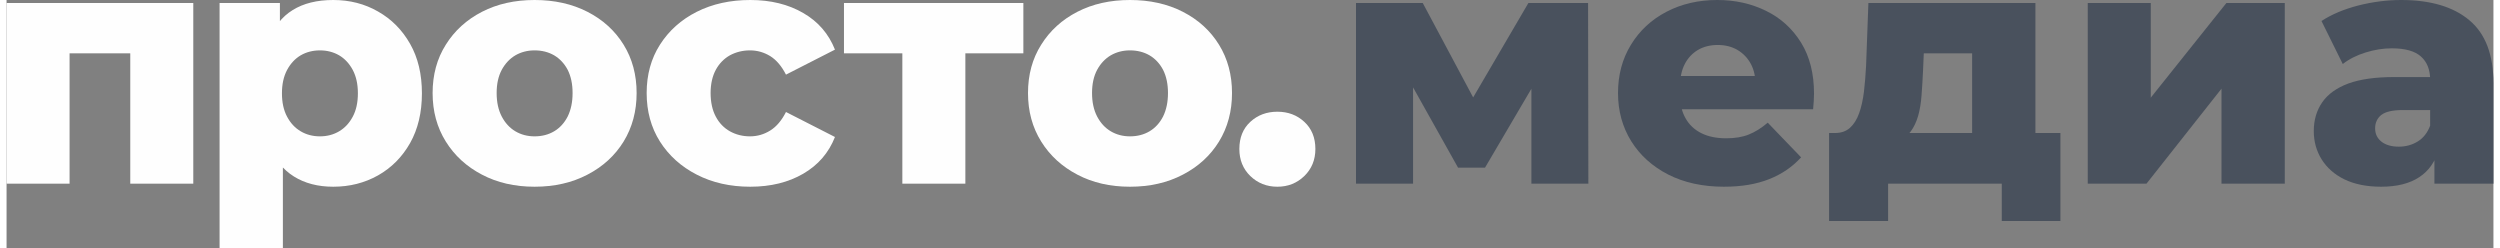
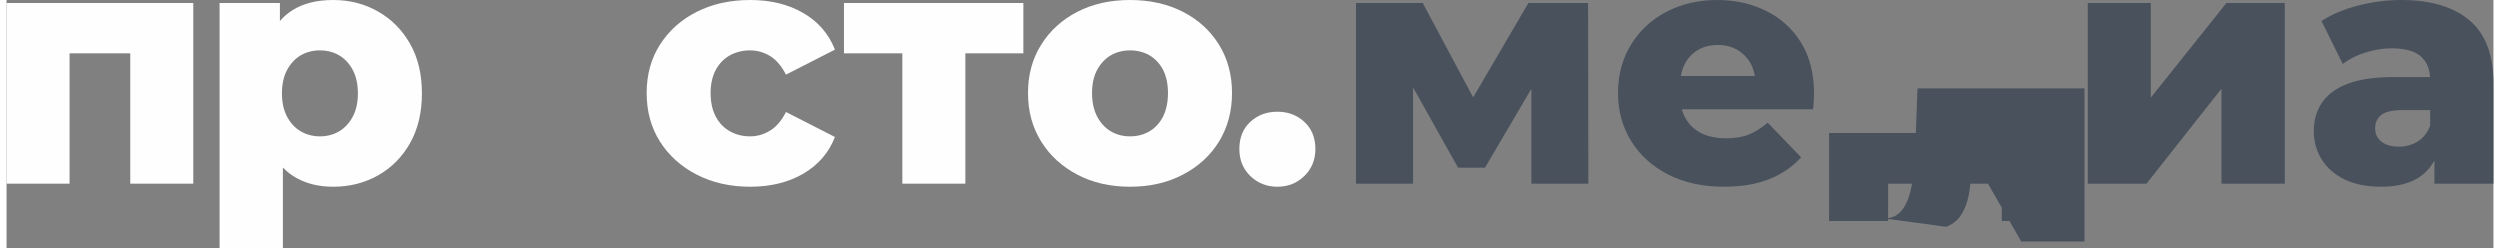
<svg xmlns="http://www.w3.org/2000/svg" xml:space="preserve" width="302px" height="30px" version="1.1" style="shape-rendering:geometricPrecision; text-rendering:geometricPrecision; image-rendering:optimizeQuality; fill-rule:evenodd; clip-rule:evenodd" viewBox="0 0 267.57 26.72">
  <rect x="0" y="0" width="267.57" height="26.72" fill="#808080" stroke="none" />
  <defs>
    <style type="text/css">
   
    .fil0 {fill:#FEFEFE;fill-rule:nonzero}
    .fil1 {fill:#49515D;fill-rule:nonzero}
   
  </style>
  </defs>
  <g id="Layer_x0020_1">
    <polygon class="fil0" points="0,19.76 0,0.32 20.09,0.32 20.09,19.76 13.31,19.76 13.31,4.27 14.81,5.74 5.31,5.74 6.78,4.27 6.78,19.76 " />
    <path id="_1" class="fil0" d="M35.15 20.09c-1.65,0 -3.06,-0.37 -4.23,-1.1 -1.17,-0.73 -2.06,-1.83 -2.67,-3.3 -0.61,-1.47 -0.92,-3.35 -0.92,-5.65 0,-2.32 0.29,-4.21 0.86,-5.68 0.58,-1.47 1.44,-2.57 2.6,-3.28 1.16,-0.72 2.61,-1.08 4.36,-1.08 1.77,0 3.38,0.41 4.82,1.24 1.45,0.82 2.6,1.98 3.45,3.48 0.85,1.49 1.27,3.27 1.27,5.32 0,2.06 -0.42,3.84 -1.27,5.35 -0.85,1.5 -2,2.66 -3.45,3.48 -1.44,0.81 -3.05,1.22 -4.82,1.22zm-12.23 6.63l0 -26.4 6.49 0 0 3.3 -0.03 6.42 0.35 6.46 0 10.22 -6.81 0zm10.8 -12.05c0.76,0 1.45,-0.18 2.06,-0.54 0.61,-0.36 1.1,-0.88 1.47,-1.58 0.37,-0.69 0.55,-1.53 0.55,-2.51 0,-0.98 -0.18,-1.81 -0.55,-2.51 -0.37,-0.69 -0.86,-1.22 -1.47,-1.58 -0.61,-0.35 -1.3,-0.53 -2.06,-0.53 -0.77,0 -1.46,0.18 -2.07,0.53 -0.61,0.36 -1.1,0.89 -1.47,1.58 -0.37,0.7 -0.55,1.53 -0.55,2.51 0,0.98 0.18,1.82 0.55,2.51 0.37,0.7 0.86,1.22 1.47,1.58 0.61,0.36 1.3,0.54 2.07,0.54z" />
-     <path id="_2" class="fil0" d="M56.81 20.09c-2.12,0 -4.01,-0.43 -5.66,-1.3 -1.65,-0.86 -2.95,-2.05 -3.89,-3.56 -0.95,-1.52 -1.42,-3.26 -1.42,-5.22 0,-1.96 0.47,-3.7 1.42,-5.2 0.94,-1.51 2.24,-2.69 3.89,-3.54 1.65,-0.85 3.54,-1.27 5.66,-1.27 2.13,0 4.03,0.42 5.69,1.27 1.66,0.85 2.96,2.03 3.89,3.54 0.93,1.5 1.4,3.24 1.4,5.2 0,1.96 -0.47,3.7 -1.4,5.22 -0.93,1.51 -2.23,2.7 -3.89,3.56 -1.66,0.87 -3.56,1.3 -5.69,1.3zm0 -5.42c0.79,0 1.49,-0.18 2.1,-0.54 0.61,-0.36 1.1,-0.89 1.46,-1.59 0.35,-0.71 0.53,-1.55 0.53,-2.53 0,-0.98 -0.18,-1.81 -0.53,-2.5 -0.36,-0.68 -0.85,-1.2 -1.46,-1.56 -0.61,-0.35 -1.31,-0.53 -2.1,-0.53 -0.76,0 -1.45,0.18 -2.06,0.53 -0.61,0.36 -1.1,0.88 -1.47,1.56 -0.37,0.69 -0.55,1.52 -0.55,2.5 0,0.98 0.18,1.82 0.55,2.53 0.37,0.7 0.86,1.23 1.47,1.59 0.61,0.36 1.3,0.54 2.06,0.54z" />
    <path id="_3" class="fil0" d="M80.02 20.09c-2.15,0 -4.07,-0.43 -5.76,-1.3 -1.68,-0.86 -3,-2.05 -3.96,-3.56 -0.96,-1.52 -1.43,-3.26 -1.43,-5.22 0,-1.96 0.47,-3.7 1.43,-5.2 0.96,-1.51 2.28,-2.69 3.96,-3.54 1.69,-0.85 3.61,-1.27 5.76,-1.27 2.2,0 4.1,0.47 5.7,1.4 1.61,0.93 2.74,2.25 3.41,3.94l-5.27 2.69c-0.46,-0.9 -1.02,-1.57 -1.69,-1.99 -0.67,-0.41 -1.4,-0.62 -2.18,-0.62 -0.79,0 -1.51,0.18 -2.16,0.53 -0.64,0.36 -1.15,0.88 -1.52,1.56 -0.37,0.69 -0.56,1.52 -0.56,2.5 0,1 0.19,1.85 0.56,2.54 0.37,0.7 0.88,1.22 1.52,1.58 0.65,0.36 1.37,0.54 2.16,0.54 0.78,0 1.51,-0.21 2.18,-0.63 0.67,-0.42 1.23,-1.08 1.69,-1.99l5.27 2.69c-0.67,1.7 -1.8,3.01 -3.41,3.95 -1.6,0.93 -3.5,1.4 -5.7,1.4z" />
    <polygon id="_4" class="fil0" points="96.38,19.76 96.38,4.23 97.85,5.74 90.1,5.74 90.1,0.32 109.4,0.32 109.4,5.74 101.65,5.74 103.16,4.23 103.16,19.76 " />
    <path id="_5" class="fil0" d="M120.87 20.09c-2.12,0 -4.01,-0.43 -5.66,-1.3 -1.65,-0.86 -2.95,-2.05 -3.89,-3.56 -0.95,-1.52 -1.42,-3.26 -1.42,-5.22 0,-1.96 0.47,-3.7 1.42,-5.2 0.94,-1.51 2.24,-2.69 3.89,-3.54 1.65,-0.85 3.54,-1.27 5.66,-1.27 2.13,0 4.03,0.42 5.69,1.27 1.66,0.85 2.96,2.03 3.89,3.54 0.93,1.5 1.4,3.24 1.4,5.2 0,1.96 -0.47,3.7 -1.4,5.22 -0.93,1.51 -2.23,2.7 -3.89,3.56 -1.66,0.87 -3.56,1.3 -5.69,1.3zm0 -5.42c0.79,0 1.49,-0.18 2.1,-0.54 0.61,-0.36 1.1,-0.89 1.46,-1.59 0.35,-0.71 0.53,-1.55 0.53,-2.53 0,-0.98 -0.18,-1.81 -0.53,-2.5 -0.36,-0.68 -0.85,-1.2 -1.46,-1.56 -0.61,-0.35 -1.31,-0.53 -2.1,-0.53 -0.76,0 -1.45,0.18 -2.06,0.53 -0.61,0.36 -1.1,0.88 -1.47,1.56 -0.37,0.69 -0.55,1.52 -0.55,2.5 0,0.98 0.18,1.82 0.55,2.53 0.37,0.7 0.86,1.23 1.47,1.59 0.61,0.36 1.3,0.54 2.06,0.54z" />
    <path id="_6" class="fil0" d="M136.73 20.09c-1.15,0 -2.12,-0.39 -2.91,-1.15 -0.79,-0.77 -1.18,-1.74 -1.18,-2.91 0,-1.22 0.39,-2.19 1.18,-2.92 0.79,-0.73 1.76,-1.09 2.91,-1.09 1.15,0 2.11,0.36 2.9,1.09 0.79,0.73 1.19,1.7 1.19,2.92 0,1.17 -0.4,2.14 -1.19,2.91 -0.79,0.76 -1.75,1.15 -2.9,1.15z" />
    <polygon id="_7" class="fil1" points="145.19,19.76 145.19,0.32 152.37,0.32 159.15,13.02 156.31,13.02 163.74,0.32 170.16,0.32 170.19,19.76 164.06,19.76 164.06,7.07 165.1,7.78 159.07,18.04 156.17,18.04 150.14,7.28 151.33,6.96 151.33,19.76 " />
    <path id="_8" class="fil1" d="M184.79 20.09c-2.3,0 -4.3,-0.44 -6.01,-1.31 -1.71,-0.88 -3.03,-2.07 -3.98,-3.59 -0.94,-1.52 -1.42,-3.25 -1.42,-5.18 0,-1.94 0.46,-3.67 1.39,-5.19 0.92,-1.51 2.19,-2.7 3.82,-3.55 1.62,-0.85 3.45,-1.27 5.48,-1.27 1.92,0 3.66,0.39 5.24,1.17 1.58,0.77 2.83,1.91 3.77,3.42 0.93,1.51 1.39,3.34 1.39,5.49 0,0.24 -0.01,0.51 -0.03,0.82 -0.03,0.31 -0.05,0.6 -0.07,0.86l-15.39 0 0 -3.58 11.76 0 -2.58 1c0.03,-0.88 -0.14,-1.65 -0.48,-2.29 -0.35,-0.65 -0.83,-1.15 -1.44,-1.51 -0.61,-0.36 -1.32,-0.54 -2.13,-0.54 -0.81,0 -1.53,0.18 -2.14,0.54 -0.6,0.36 -1.08,0.87 -1.41,1.52 -0.34,0.66 -0.5,1.43 -0.5,2.32l0 1.04c0,0.95 0.19,1.78 0.59,2.47 0.39,0.7 0.96,1.23 1.7,1.6 0.74,0.37 1.63,0.55 2.66,0.55 0.95,0 1.77,-0.13 2.45,-0.41 0.68,-0.27 1.36,-0.7 2.03,-1.27l3.59 3.73c-0.94,1.03 -2.08,1.81 -3.45,2.35 -1.36,0.54 -2.97,0.81 -4.84,0.81z" />
-     <path id="_9" class="fil1" d="M211.48 16.79l0 -11.05 -5.2 0 -0.08 1.86c-0.04,0.94 -0.1,1.82 -0.16,2.64 -0.06,0.83 -0.18,1.57 -0.37,2.24 -0.2,0.67 -0.47,1.24 -0.83,1.71 -0.36,0.46 -0.84,0.8 -1.43,1.02l-6.68 -0.9c0.65,0 1.18,-0.18 1.6,-0.55 0.42,-0.38 0.75,-0.9 0.99,-1.57 0.24,-0.66 0.41,-1.44 0.52,-2.31 0.1,-0.87 0.18,-1.8 0.23,-2.78l0.25 -6.78 17.97 0 0 16.47 -6.81 0zm-15.39 6.99l0 -9.47 24.89 0 0 9.47 -6.31 0 0 -4.02 -12.23 0 0 4.02 -6.35 0z" />
+     <path id="_9" class="fil1" d="M211.48 16.79c-0.04,0.94 -0.1,1.82 -0.16,2.64 -0.06,0.83 -0.18,1.57 -0.37,2.24 -0.2,0.67 -0.47,1.24 -0.83,1.71 -0.36,0.46 -0.84,0.8 -1.43,1.02l-6.68 -0.9c0.65,0 1.18,-0.18 1.6,-0.55 0.42,-0.38 0.75,-0.9 0.99,-1.57 0.24,-0.66 0.41,-1.44 0.52,-2.31 0.1,-0.87 0.18,-1.8 0.23,-2.78l0.25 -6.78 17.97 0 0 16.47 -6.81 0zm-15.39 6.99l0 -9.47 24.89 0 0 9.47 -6.31 0 0 -4.02 -12.23 0 0 4.02 -6.35 0z" />
    <polygon id="_10" class="fil1" points="223.92,19.76 223.92,0.32 230.7,0.32 230.7,10.51 238.84,0.32 245.12,0.32 245.12,19.76 238.31,19.76 238.31,9.54 230.24,19.76 " />
    <path id="_11" class="fil1" d="M261.22 19.76l0 -3.62 -0.46 -0.9 0 -6.67c0,-1.07 -0.33,-1.9 -0.99,-2.49 -0.66,-0.59 -1.7,-0.88 -3.14,-0.88 -0.93,0 -1.87,0.15 -2.83,0.45 -0.96,0.3 -1.77,0.71 -2.44,1.24l-2.29 -4.63c1.1,-0.72 2.42,-1.27 3.96,-1.67 1.54,-0.39 3.08,-0.59 4.61,-0.59 3.15,0 5.6,0.72 7.33,2.17 1.74,1.45 2.6,3.71 2.6,6.8l0 10.79 -6.35 0zm-5.73 0.33c-1.56,0 -2.87,-0.27 -3.95,-0.79 -1.08,-0.53 -1.89,-1.25 -2.46,-2.16 -0.56,-0.9 -0.84,-1.92 -0.84,-3.04 0,-1.2 0.31,-2.23 0.92,-3.11 0.61,-0.87 1.54,-1.54 2.81,-2.01 1.27,-0.46 2.91,-0.69 4.92,-0.69l4.59 0 0 3.55 -3.66 0c-1.1,0 -1.87,0.18 -2.32,0.53 -0.44,0.36 -0.66,0.84 -0.66,1.44 0,0.6 0.23,1.07 0.68,1.43 0.46,0.36 1.08,0.54 1.87,0.54 0.74,0 1.41,-0.18 2.02,-0.55 0.61,-0.37 1.06,-0.94 1.35,-1.71l0.93 2.51c-0.36,1.34 -1.06,2.35 -2.1,3.03 -1.04,0.69 -2.41,1.03 -4.1,1.03z" />
  </g>
</svg>